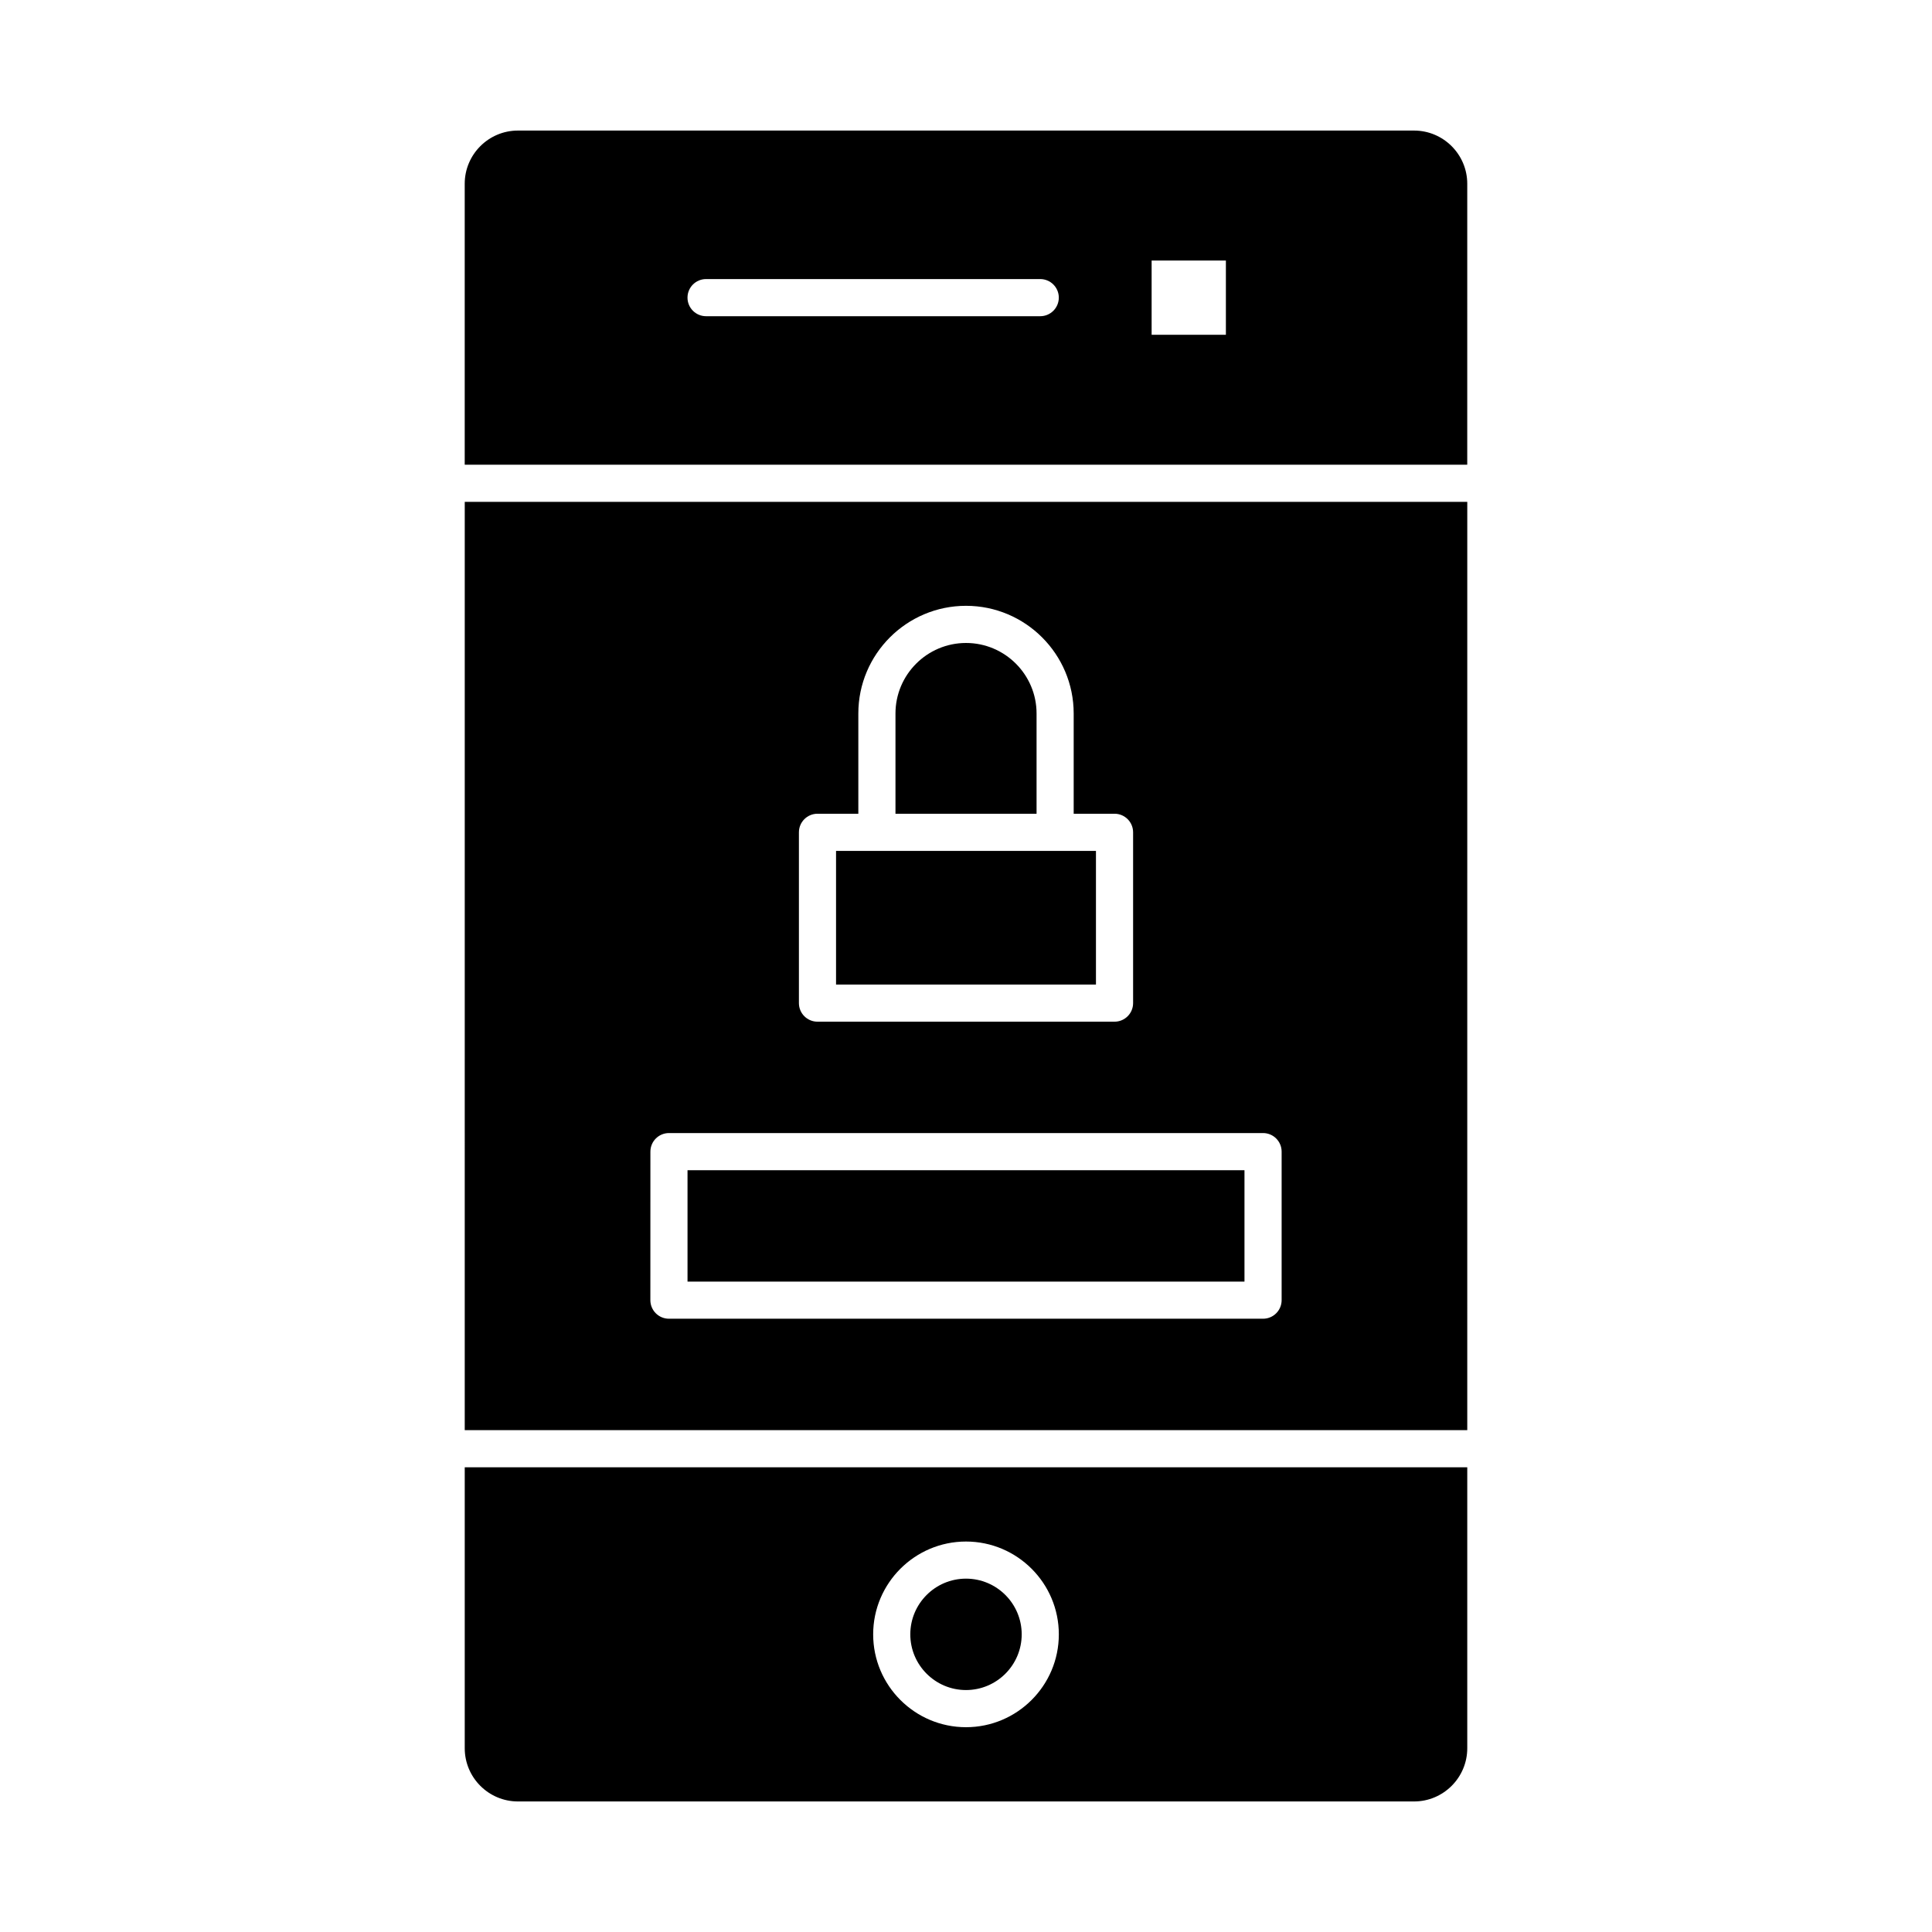
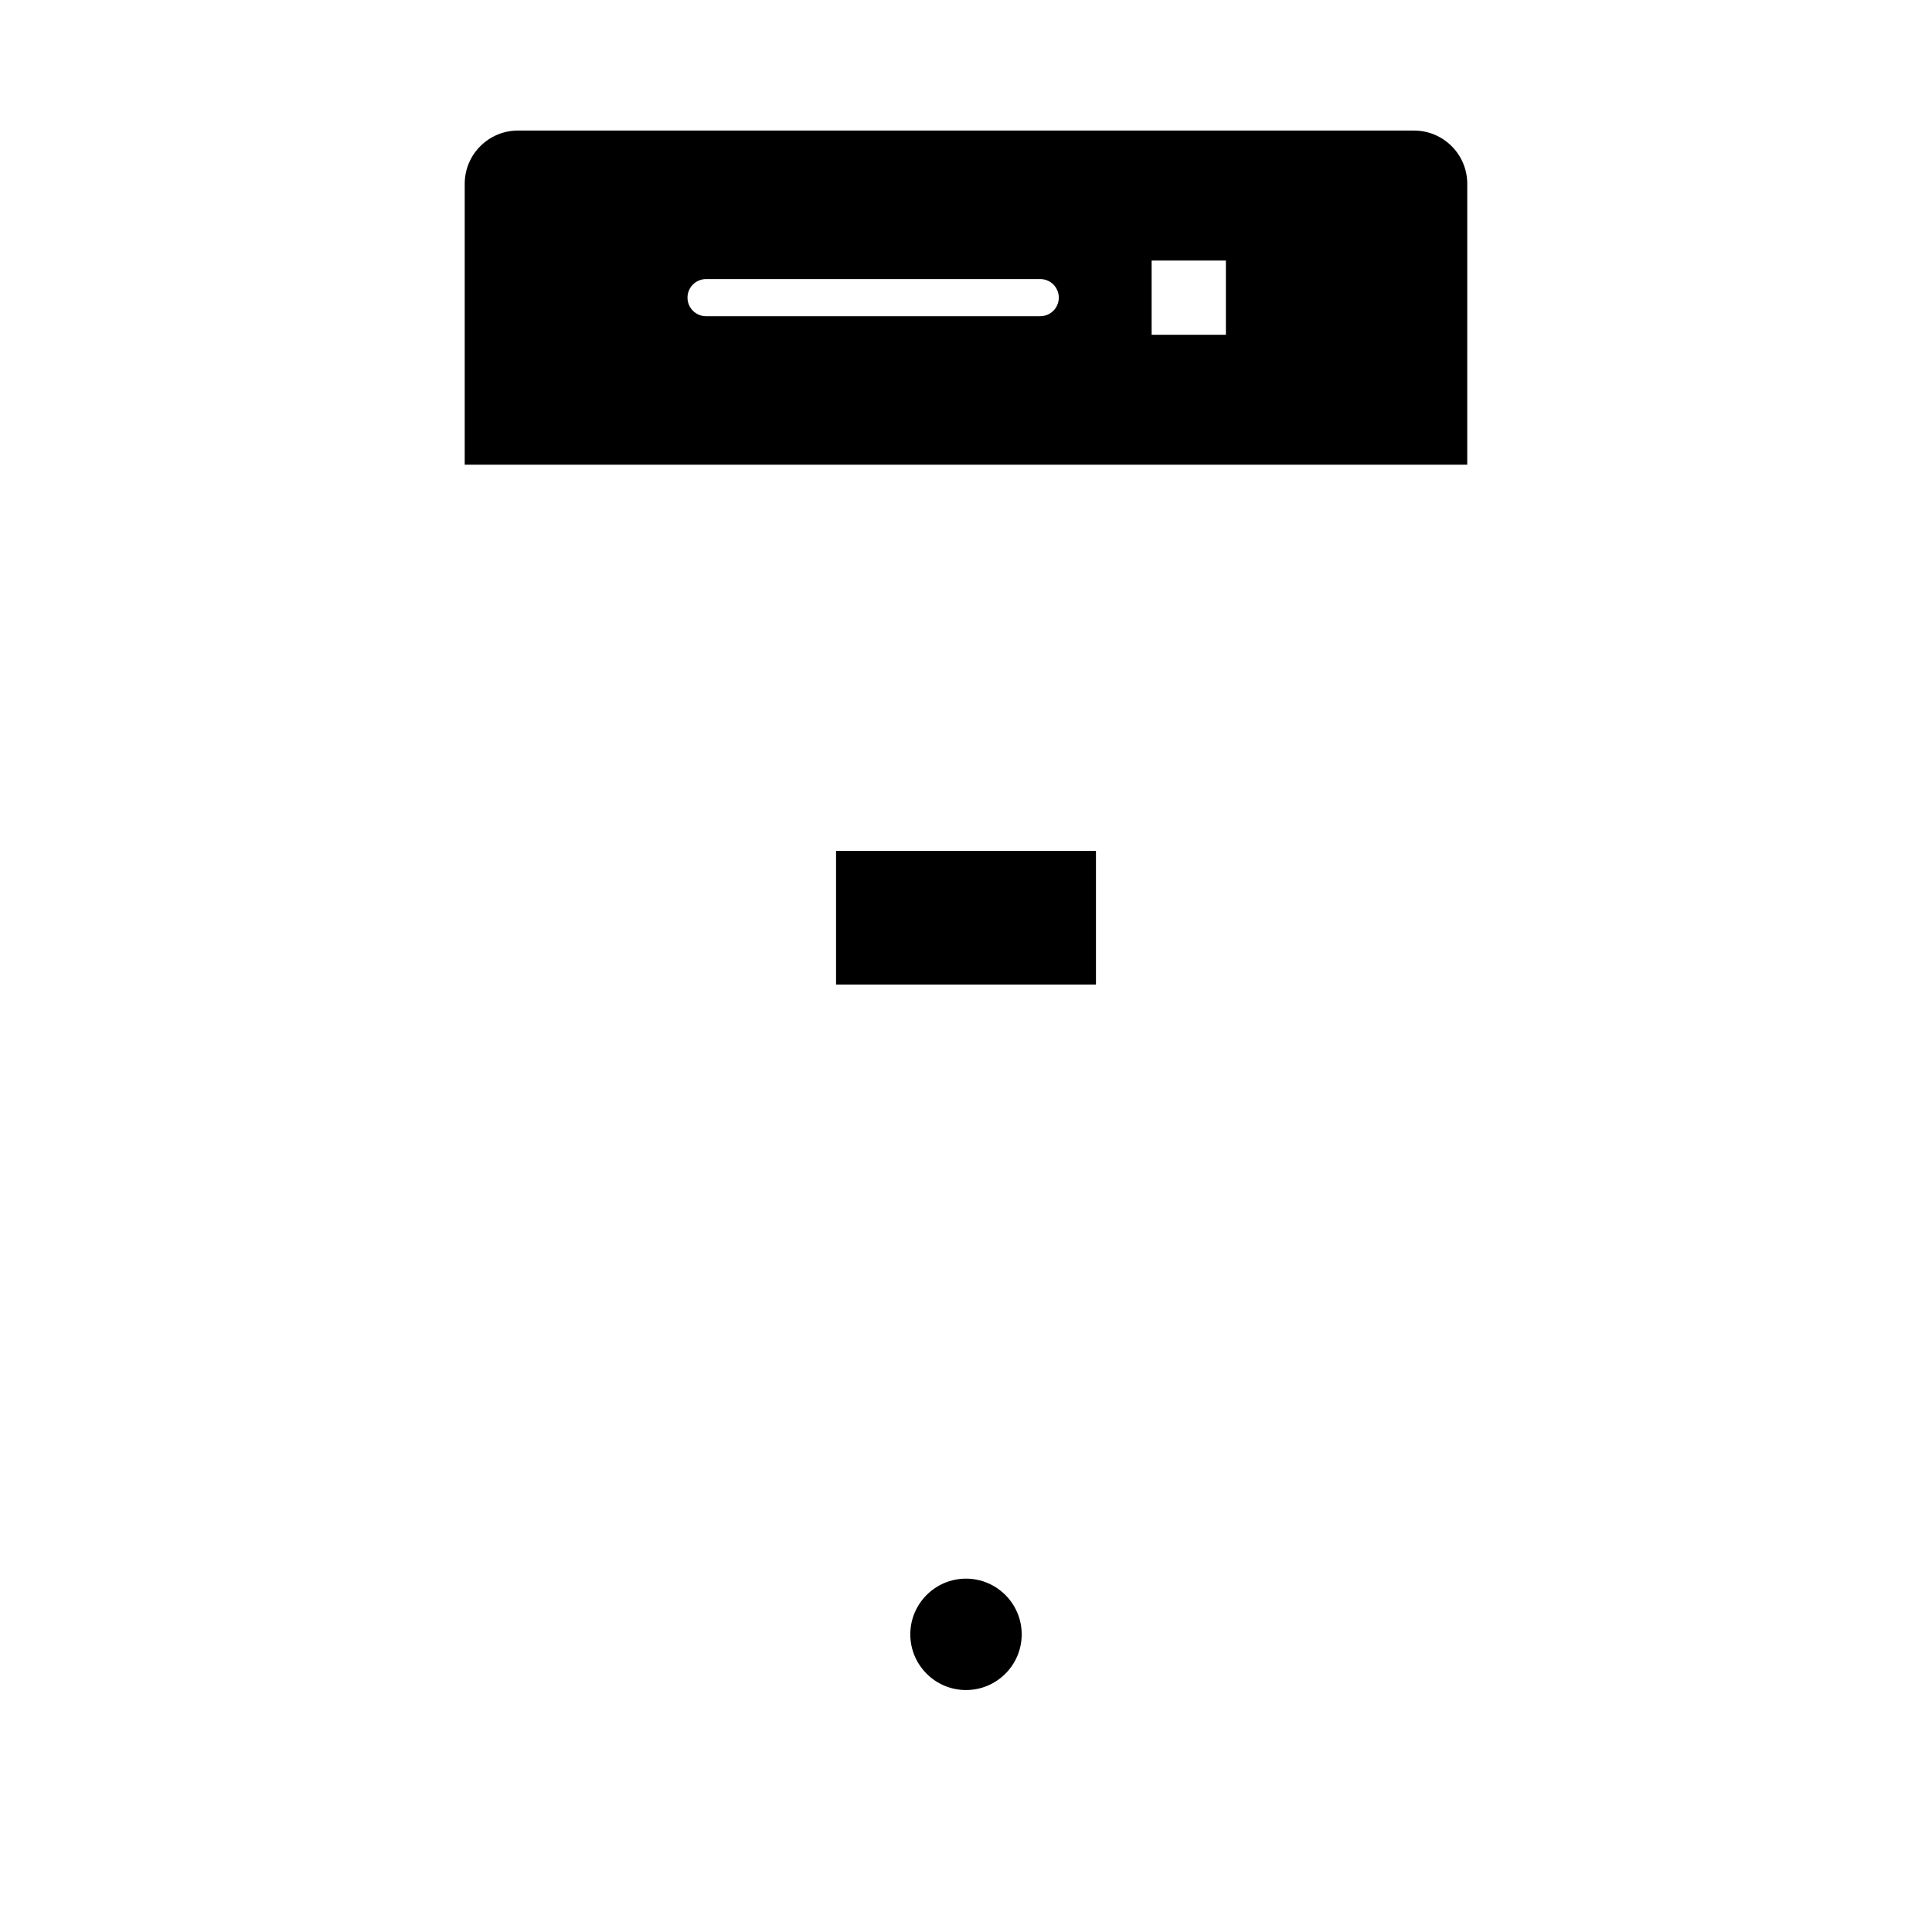
<svg xmlns="http://www.w3.org/2000/svg" fill="#000000" width="800px" height="800px" version="1.1" viewBox="144 144 512 512">
  <g>
-     <path d="m418.7 333.09c0-10.309-8.387-18.695-18.695-18.695s-18.695 8.387-18.695 18.695v26.566h37.391z" />
-     <path d="m267.16 523h265.68l0.004-246h-265.68zm88.562-158.43c0-2.719 2.203-4.922 4.922-4.922h10.824v-26.566c0-15.734 12.801-28.535 28.535-28.535s28.535 12.801 28.535 28.535v26.566h10.824c2.719 0 4.922 2.203 4.922 4.922v45.266c0 2.719-2.203 4.922-4.922 4.922h-78.719c-2.719 0-4.922-2.203-4.922-4.922zm-39.359 84.625c0-2.719 2.203-4.922 4.922-4.922h157.44c2.719 0 4.922 2.203 4.922 4.922v39.359c0 2.719-2.203 4.922-4.922 4.922h-157.45c-2.719 0-4.922-2.203-4.922-4.922z" />
-     <path d="m267.16 607.3c0 7.777 6.328 14.105 14.105 14.105h237.47c7.777 0 14.105-6.328 14.105-14.105v-74.457h-265.68zm132.84-54.777c13.566 0 24.602 11.035 24.602 24.602s-11.035 24.602-24.602 24.602-24.602-11.035-24.602-24.602 11.035-24.602 24.602-24.602z" />
-     <path d="m326.2 454.12h147.6v29.52h-147.6z" />
    <path d="m434.44 369.5h-68.879v35.422h68.879z" />
    <path d="m518.73 178.6h-237.47c-7.777 0-14.105 6.328-14.105 14.105v74.453h265.68l0.004-74.453c0-7.777-6.328-14.105-14.105-14.105zm-99.055 49.199h-88.559c-2.719 0-4.922-2.203-4.922-4.922s2.203-4.922 4.922-4.922h88.559c2.719 0 4.922 2.203 4.922 4.922-0.004 2.719-2.207 4.922-4.922 4.922zm49.199 4.922h-19.68v-19.68h19.68z" />
    <path d="m400 591.88c8.141 0 14.762-6.621 14.762-14.762 0-8.141-6.621-14.762-14.762-14.762s-14.762 6.621-14.762 14.762c0 8.141 6.621 14.762 14.762 14.762z" />
  </g>
</svg>